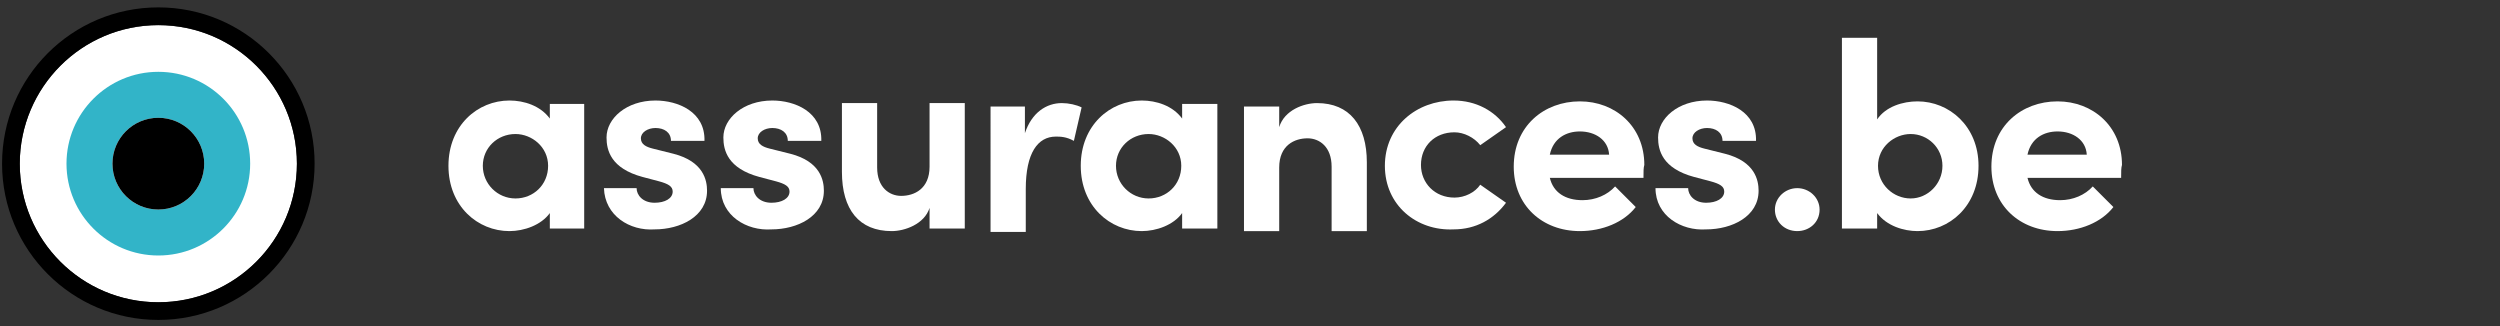
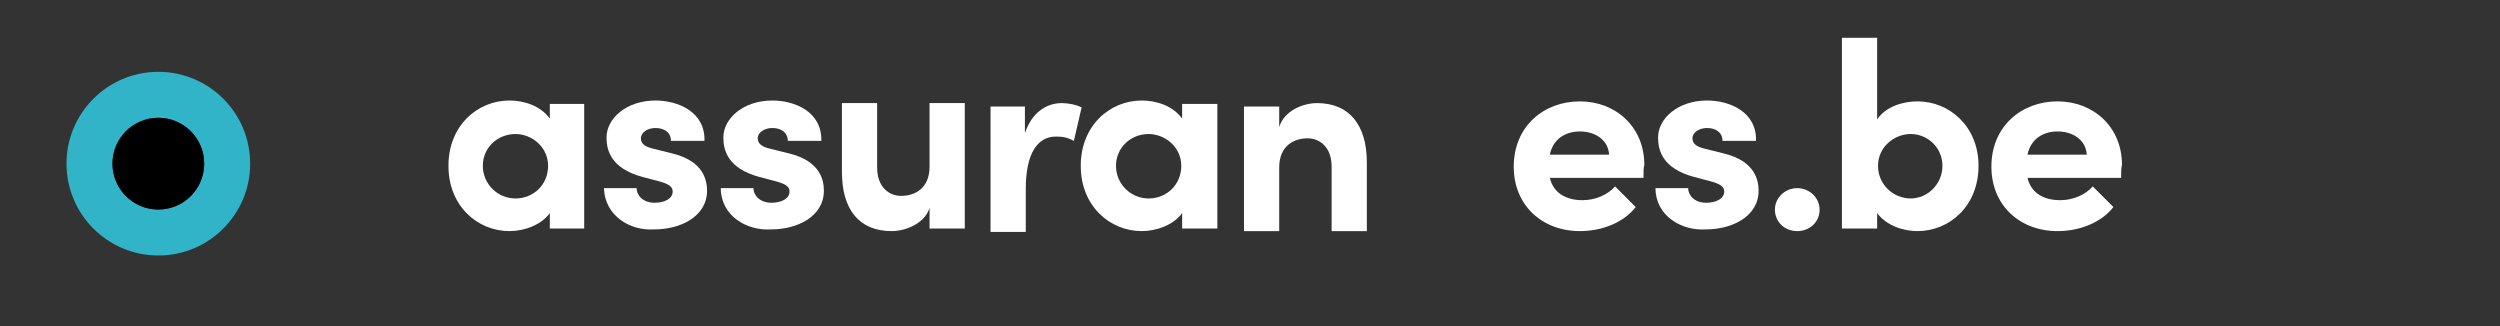
<svg xmlns="http://www.w3.org/2000/svg" version="1.1" x="0px" y="0px" viewBox="0 0 291 38" style="enable-background:new 0 0 291 38;" xml:space="preserve">
  <rect x="0" y="0" width="291" height="38" fill="#333333" stroke="none" />
  <style type="text/css">
	path {fill: #ffffff;}
	.eye__dark {fill:#000000;}
	#eye__iris {fill:#32B4C8;}
</style>
  <path id="a_1_" d="M68,12.1v14.5H64v-1.8c-1,1.4-3,2.1-4.7,2.1c-3.7,0-7.1-2.9-7.1-7.6s3.4-7.6,7.1-7.6c1.7,0,3.6,0.6,4.7,2.1v-1.7  H68z M63.8,19.3c0-2.2-1.9-3.7-3.8-3.7c-2.1,0-3.8,1.6-3.8,3.7c0,2.1,1.7,3.8,3.8,3.8C62.1,23.1,63.8,21.5,63.8,19.3z" />
  <path id="s_2_" d="M70.3,21.9h3.8c0,0.8,0.7,1.7,2.1,1.7c1.2,0,2.1-0.5,2.1-1.3c0-0.6-0.5-0.9-1.6-1.2l-1.9-0.5  c-3.7-1-4.2-3.1-4.2-4.6c0-2.2,2.3-4.3,5.7-4.3c2.6,0,5.8,1.3,5.7,4.7h-3.9c0-1-0.8-1.5-1.8-1.5c-0.9,0-1.7,0.5-1.7,1.2  c0,0.7,0.6,1,1.4,1.2l2.4,0.6c3.5,0.9,3.9,3.1,3.9,4.3c0,3-3.1,4.5-6.1,4.5C73.3,26.9,70.4,25.1,70.3,21.9z" />
  <path id="s_1_" d="M83.9,21.9h3.8c0,0.8,0.7,1.7,2.1,1.7c1.2,0,2.1-0.5,2.1-1.3c0-0.6-0.5-0.9-1.6-1.2l-1.9-0.5  c-3.7-1-4.2-3.1-4.2-4.6c0-2.2,2.3-4.3,5.7-4.3c2.6,0,5.8,1.3,5.7,4.7h-3.9c0-1-0.8-1.5-1.8-1.5c-0.9,0-1.7,0.5-1.7,1.2  c0,0.7,0.6,1,1.4,1.2l2.4,0.6c3.5,0.9,3.9,3.1,3.9,4.3c0,3-3.1,4.5-6.1,4.5C86.9,26.9,83.9,25.1,83.9,21.9z" />
  <path id="u" d="M112.3,12.1v14.5h-4.1v-2.4c-0.6,1.9-2.9,2.7-4.4,2.7c-3.8,0-5.8-2.5-5.8-6.9v-8h4.1v7.5c0,2.3,1.4,3.3,2.8,3.3  c1.5,0,3.3-0.8,3.3-3.4v-7.4H112.3z" />
  <path id="r" d="M125.9,12.5l-0.9,3.9c-0.9-0.5-1.6-0.5-2.1-0.5c-2.1,0-3.5,1.9-3.5,6.1v5h-4.1V12.4h4v3.1c0.8-2.4,2.5-3.5,4.3-3.5  C124.4,12,125.3,12.2,125.9,12.5z" />
  <path id="a" d="M141.7,12.1v14.5h-4.1v-1.8c-1,1.4-3,2.1-4.7,2.1c-3.7,0-7.1-2.9-7.1-7.6s3.4-7.6,7.1-7.6c1.7,0,3.6,0.6,4.7,2.1  v-1.7H141.7z M137.5,19.3c0-2.2-1.9-3.7-3.8-3.7c-2.1,0-3.8,1.6-3.8,3.7c0,2.1,1.7,3.8,3.8,3.8C135.8,23.1,137.5,21.5,137.5,19.3z" />
  <path id="n" d="M159.1,18.9v8H155v-7.5c0-2.3-1.4-3.3-2.8-3.3c-1.5,0-3.3,0.8-3.3,3.4v7.4h-4.1V12.4h4.1v2.4c0.6-2,2.9-2.8,4.4-2.8  C157.1,12,159.1,14.6,159.1,18.9z" />
-   <path id="c" d="M161.2,19.3c0-4.6,3.7-7.6,8-7.6c2.6,0,4.8,1.2,6.1,3.1l-3,2.1c-0.7-0.9-1.9-1.5-3-1.5c-2.3,0-3.9,1.6-3.9,3.8  c0,2.1,1.6,3.8,3.9,3.8c1.2,0,2.4-0.6,3-1.5l3,2.1c-1.4,1.9-3.5,3.1-6.1,3.1C164.9,26.9,161.2,23.9,161.2,19.3z" />
  <path id="e_1_" d="M191.3,20.7h-10.9c0.4,1.7,1.8,2.6,3.8,2.6c1.5,0,2.9-0.6,3.8-1.6l2.4,2.4c-1.4,1.8-3.9,2.8-6.5,2.8  c-4.4,0-7.7-3-7.7-7.5c0-4.7,3.5-7.6,7.7-7.6c4.1,0,7.5,2.9,7.5,7.4C191.3,19.5,191.3,20,191.3,20.7z M187.3,18  c-0.1-1.7-1.6-2.7-3.4-2.7c-1.6,0-3.1,0.8-3.5,2.7H187.3z" />
  <path id="s" d="M192.7,21.9h3.8c0,0.8,0.7,1.7,2.1,1.7c1.2,0,2.1-0.5,2.1-1.3c0-0.6-0.5-0.9-1.6-1.2l-1.9-0.5  c-3.7-1-4.2-3.1-4.2-4.6c0-2.2,2.3-4.3,5.7-4.3c2.6,0,5.8,1.3,5.7,4.7h-3.9c0-1-0.8-1.5-1.8-1.5c-0.9,0-1.7,0.5-1.7,1.2  c0,0.7,0.6,1,1.4,1.2l2.4,0.6c3.5,0.9,3.9,3.1,3.9,4.3c0,3-3.1,4.5-6.1,4.5C195.7,26.9,192.7,25.1,192.7,21.9z" />
  <path id="dot" d="M206.6,24.4c0-1.4,1.2-2.5,2.6-2.5c1.4,0,2.6,1.1,2.6,2.5c0,1.5-1.2,2.5-2.6,2.5C207.7,26.9,206.6,25.8,206.6,24.4  z" />
  <path id="b" d="M230.3,19.3c0,4.7-3.4,7.6-7.1,7.6c-1.6,0-3.6-0.6-4.7-2.1v1.8h-4.1V4.4h4.1v9.5c1-1.5,3-2.1,4.7-2.1  C226.9,11.8,230.3,14.7,230.3,19.3z M226.1,19.3c0-2.1-1.7-3.7-3.7-3.7c-1.9,0-3.8,1.5-3.8,3.7c0,2.2,1.8,3.8,3.8,3.8  C224.4,23.1,226.1,21.4,226.1,19.3z" />
  <path id="e" d="M246.9,20.7h-10.9c0.4,1.7,1.8,2.6,3.8,2.6c1.5,0,2.9-0.6,3.8-1.6l2.4,2.4c-1.4,1.8-3.9,2.8-6.5,2.8  c-4.4,0-7.7-3-7.7-7.5c0-4.7,3.5-7.6,7.7-7.6c4.1,0,7.5,2.9,7.5,7.4C246.9,19.5,246.9,20,246.9,20.7z M242.9,18  c-0.1-1.7-1.6-2.7-3.4-2.7c-1.6,0-3.1,0.8-3.5,2.7H242.9z" />
-   <path id="eye__inner" fill="#ffffff" d="M18.43,2.93c8.91,0,16.13,7.22,16.13,16.13s-7.22,16.13-16.13,16.13  c-8.91,0-16.13-7.22-16.13-16.13c0,0,0,0,0,0C2.32,10.15,9.53,2.93,18.43,2.93" />
-   <path id="eye__outer" class="eye__dark" d="M18.43,0.86L18.43,0.86C8.38,0.86,0.24,9,0.24,19.05c0,10.05,8.15,18.19,18.19,18.19  s18.19-8.15,18.19-18.19C36.63,9,28.48,0.86,18.43,0.86z M18.43,35.18c-8.91,0-16.13-7.22-16.13-16.13  c0.01-8.9,7.22-16.12,16.13-16.13c8.91,0,16.13,7.22,16.13,16.13C34.56,27.96,27.34,35.18,18.43,35.18z" />
  <path id="eye__iris" d="M18.43,8.36c-5.9,0-10.69,4.79-10.69,10.69s4.79,10.69,10.69,10.69c0,0,0,0,0,0  c5.9,0,10.69-4.79,10.69-10.69C29.12,13.15,24.34,8.36,18.43,8.36z M18.43,24.39c-2.95,0-5.34-2.39-5.34-5.34  c0-2.95,2.39-5.34,5.34-5.34s5.34,2.39,5.34,5.34S21.38,24.39,18.43,24.39z" />
  <circle id="eye__pupil" class="eye__dark" cx="18.43" cy="19.05" r="5.34" />
</svg>